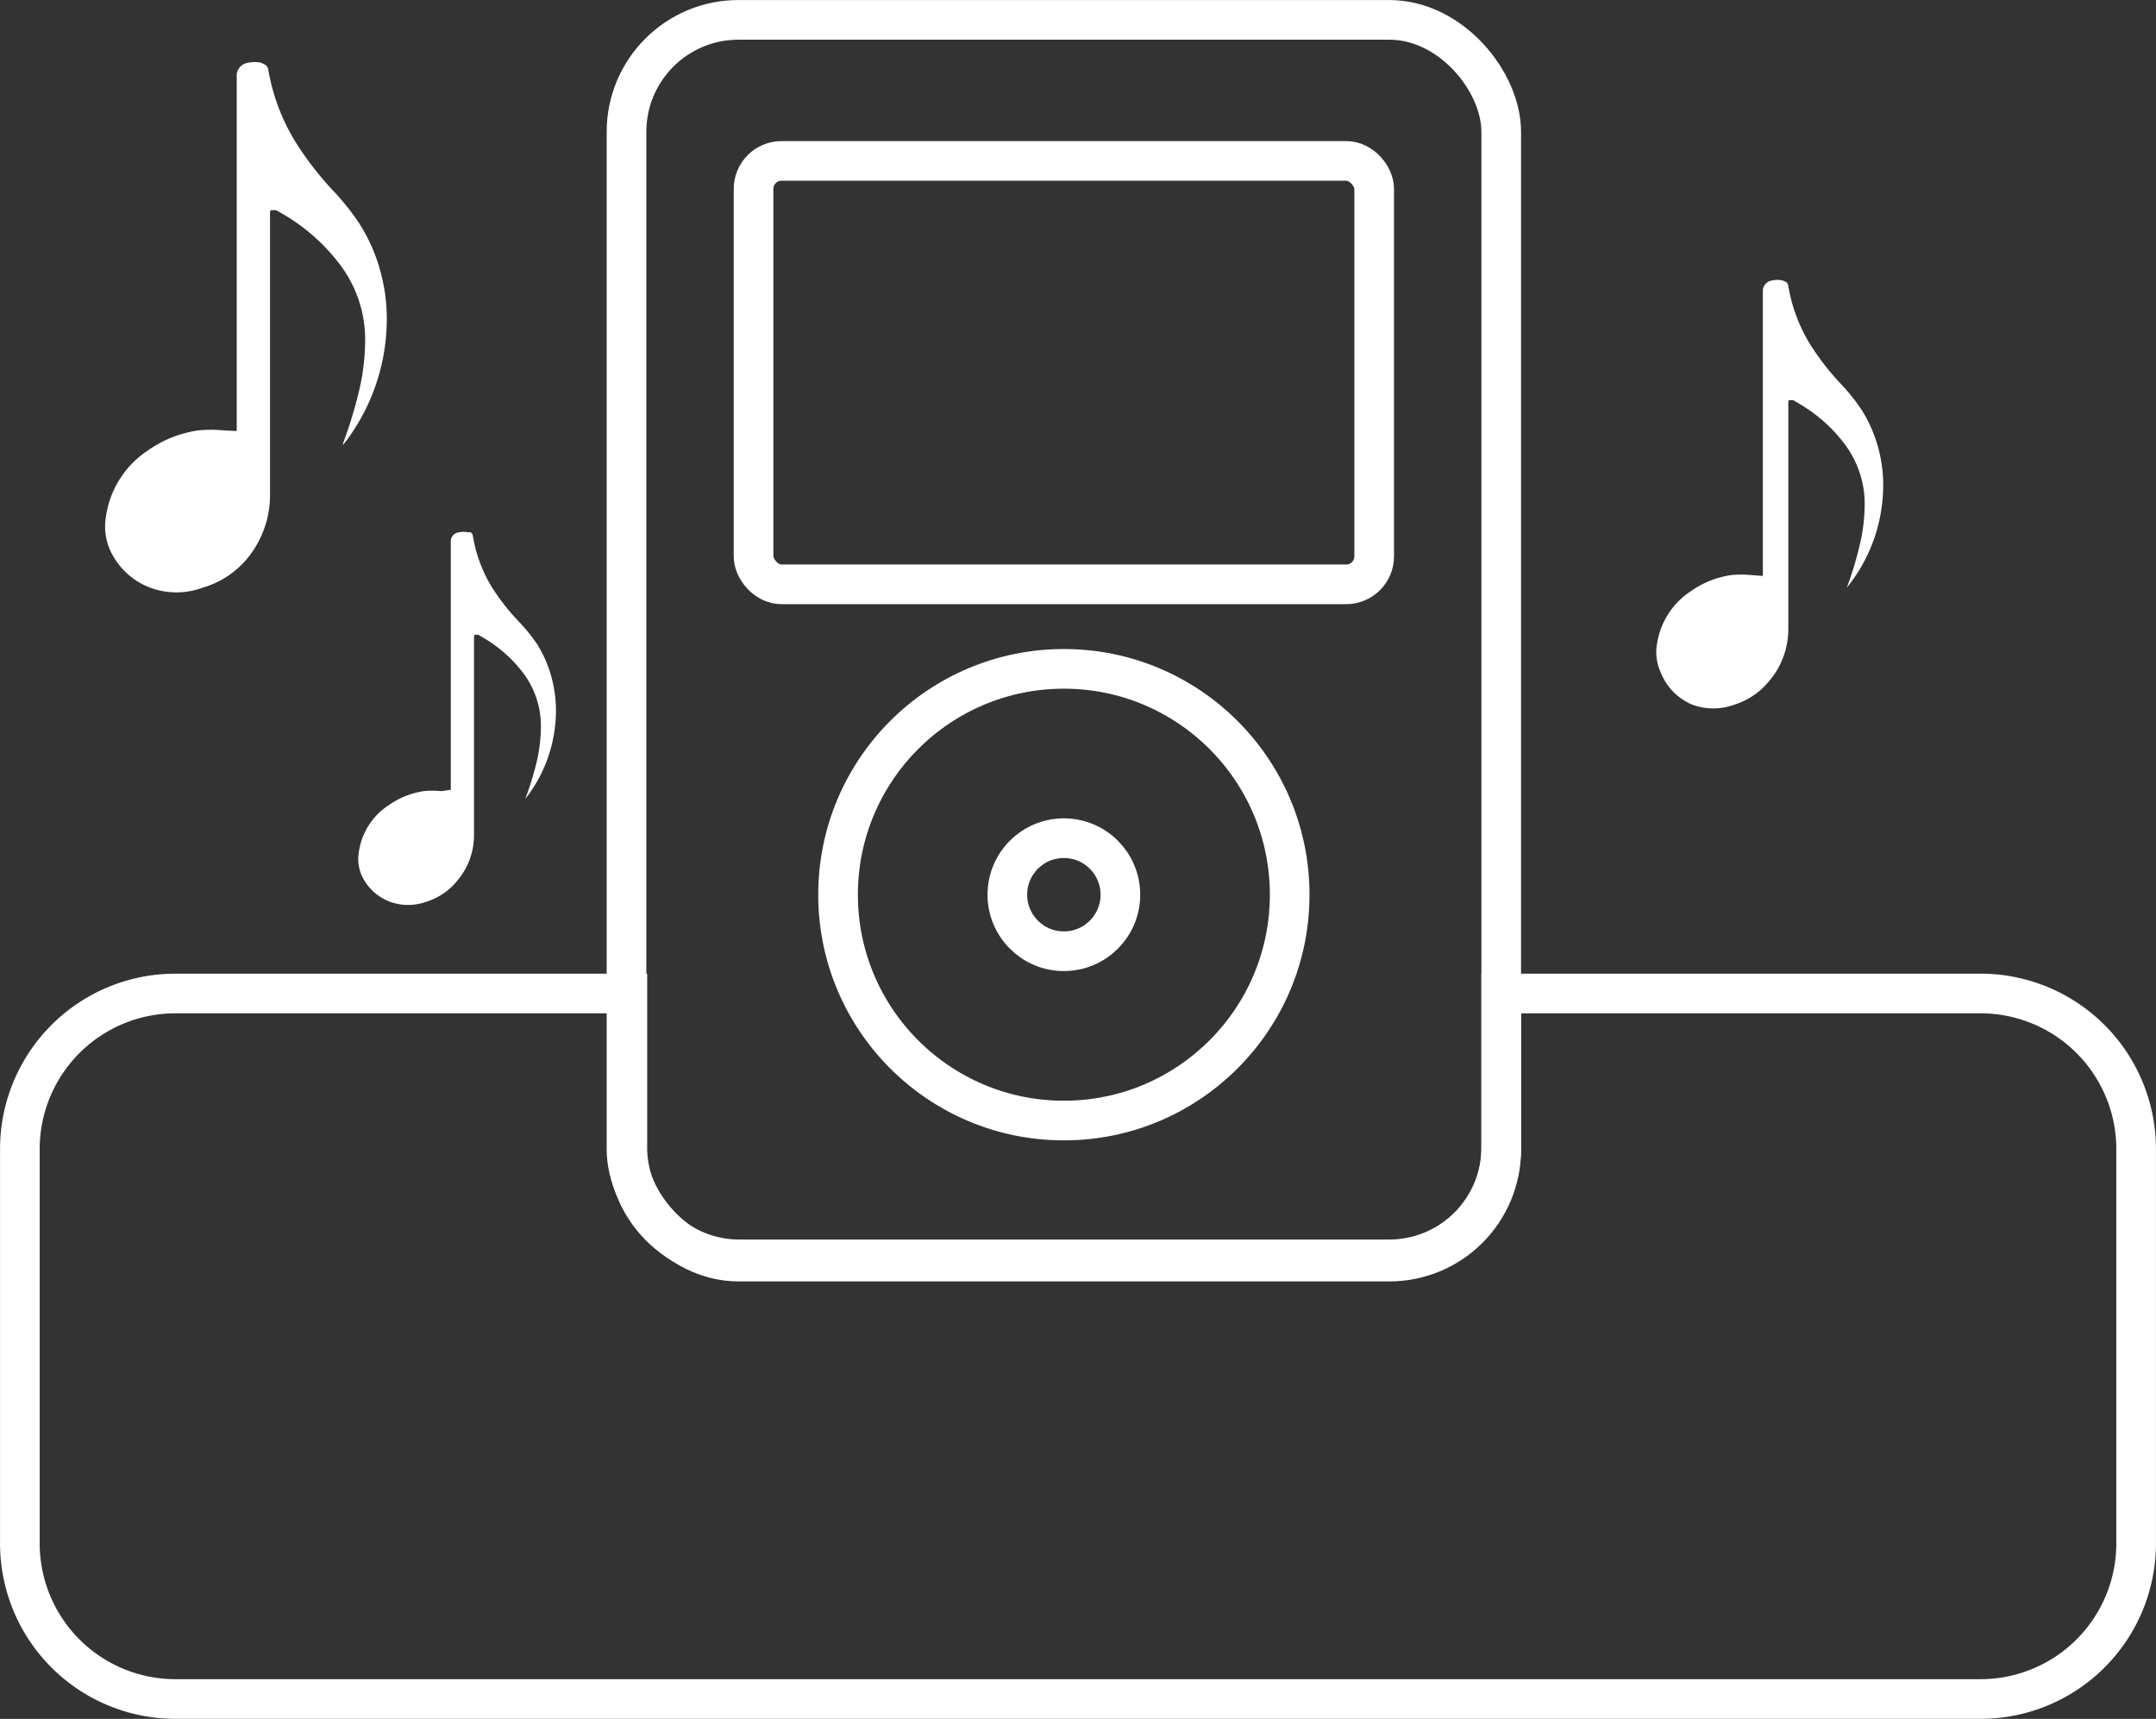
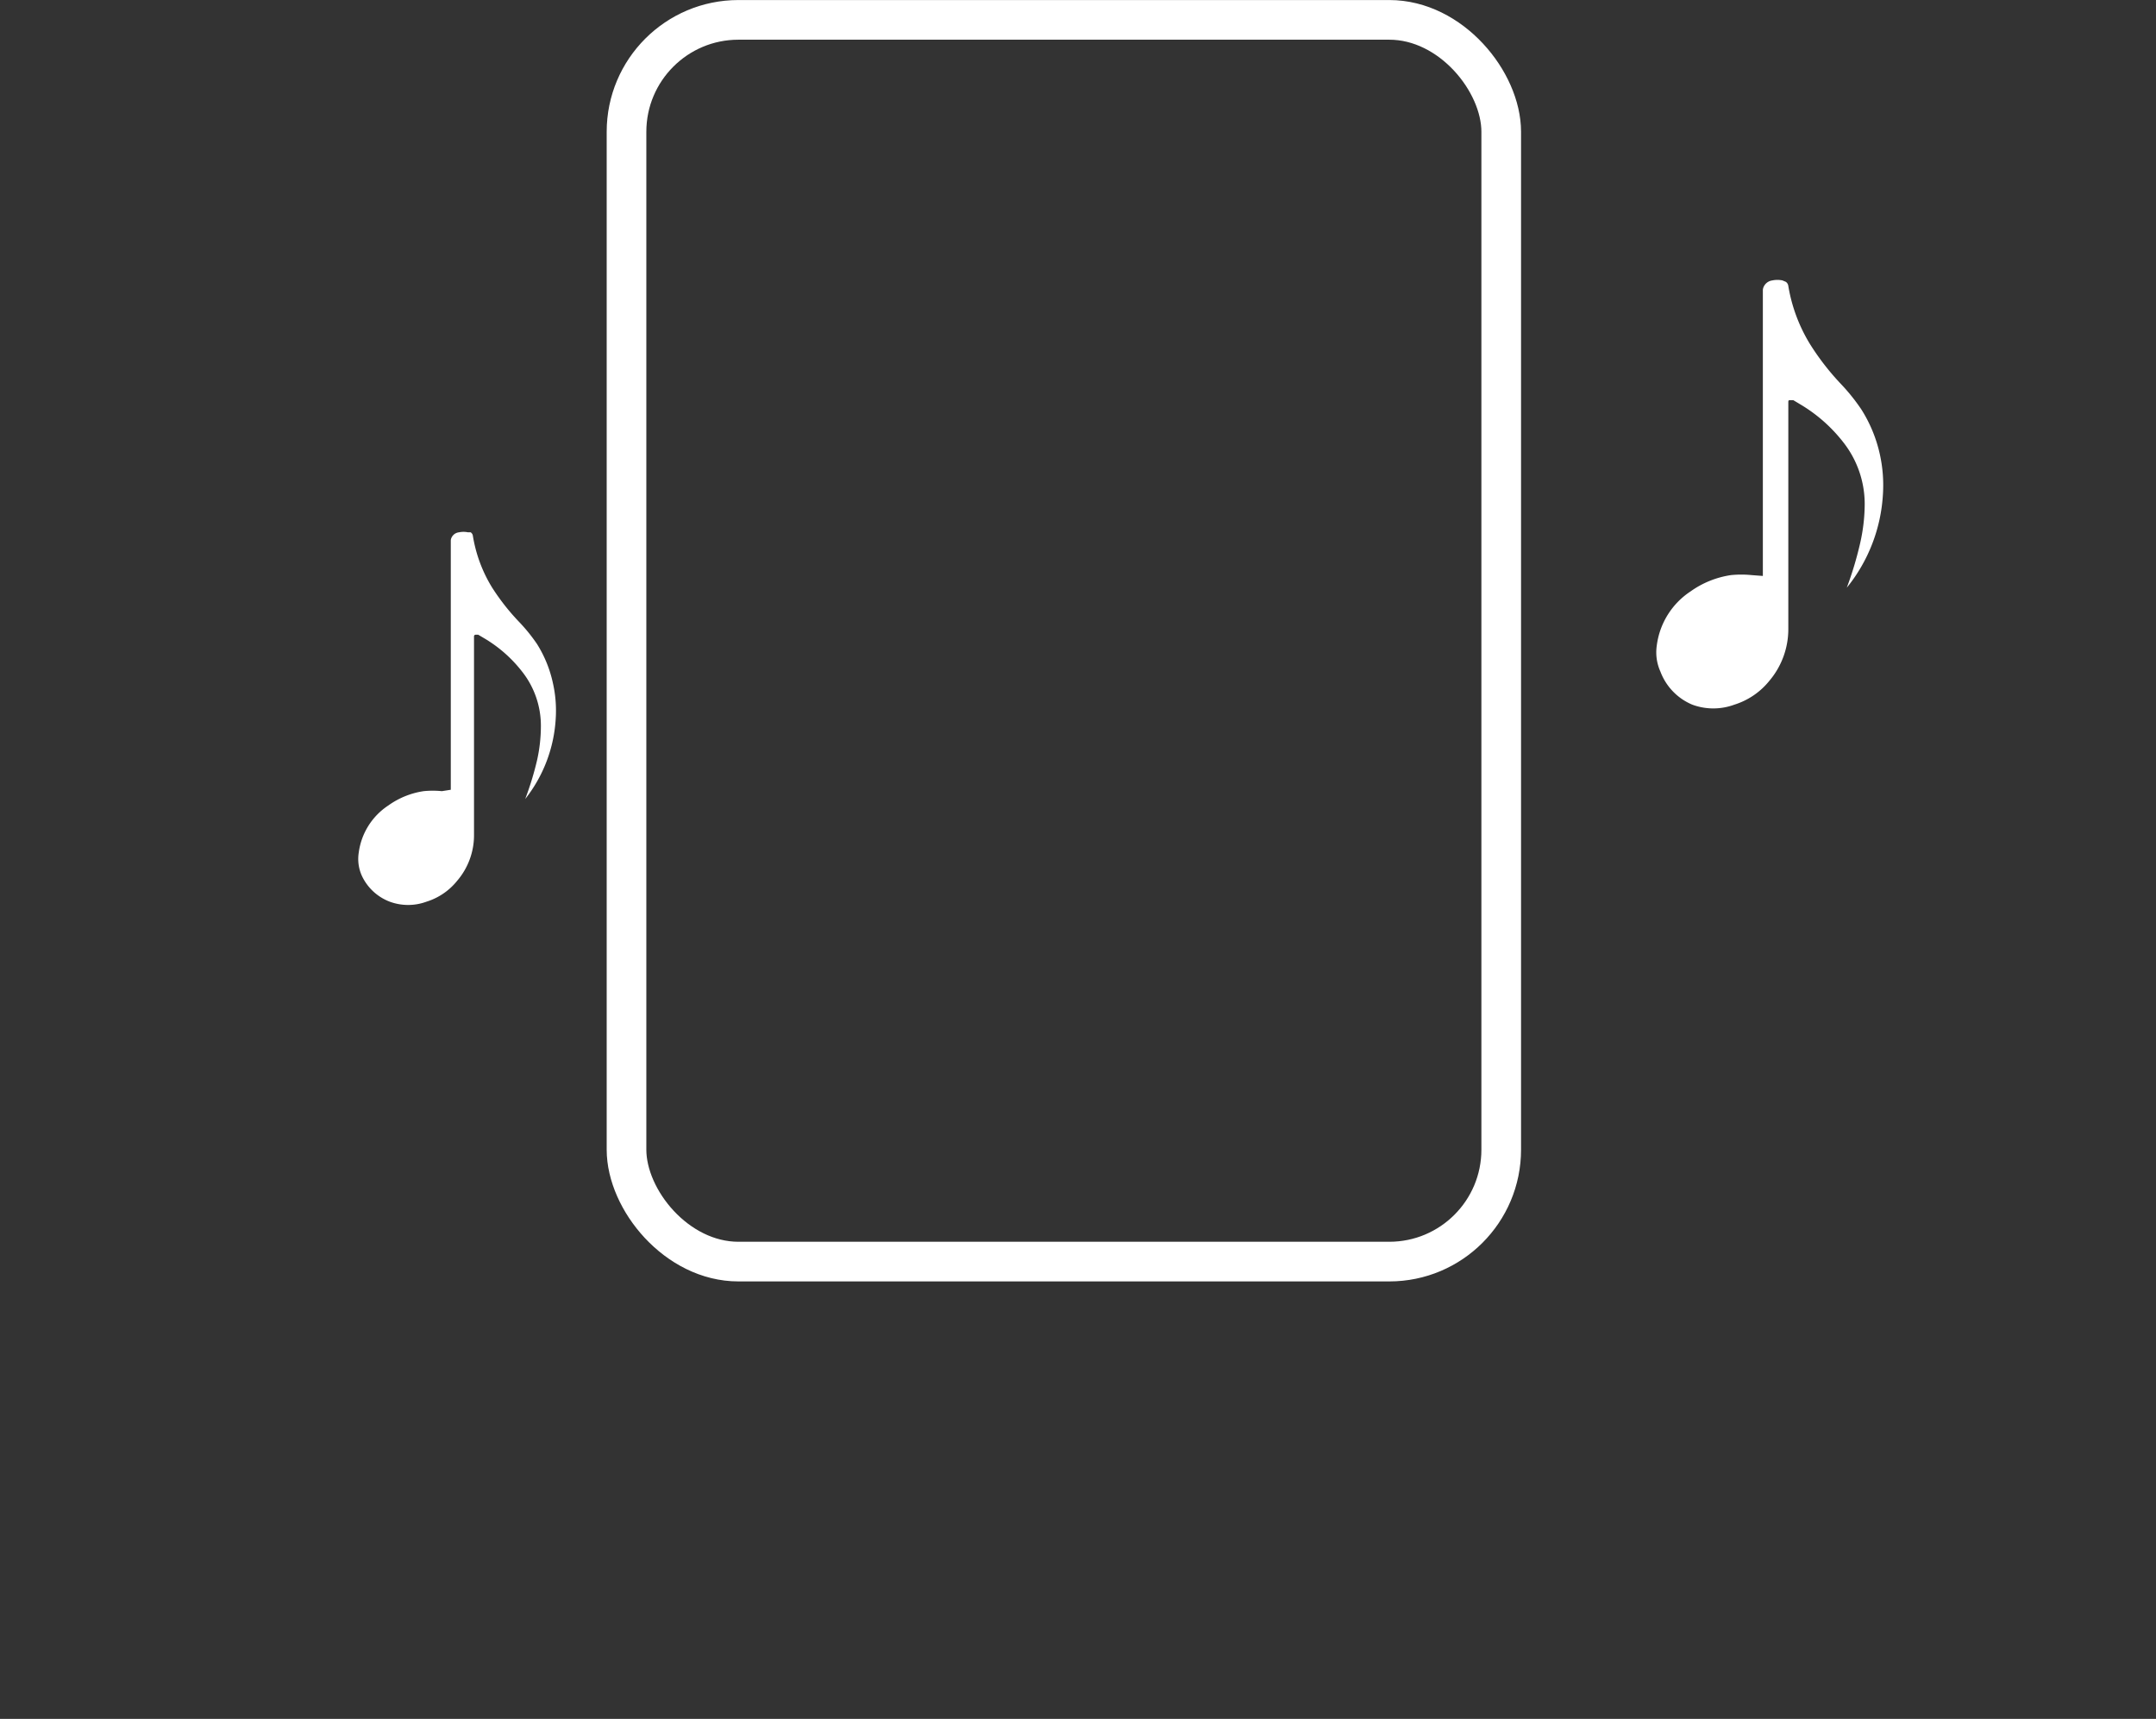
<svg xmlns="http://www.w3.org/2000/svg" viewBox="0 0 77.05 61.42">
  <rect x="0" y="0" width="77.05" height="61.42" fill="#333333" stroke="none" />
  <title>sound</title>
  <g>
    <rect x="22.39" y="0.71" width="31.26" height="44.37" rx="4" ry="4" style="fill: none;stroke: #fff;stroke-miterlimit: 10;stroke-width: 1.417px" />
-     <rect x="26.93" y="5.75" width="22.18" height="15.13" rx="1" ry="1" style="fill: none;stroke: #fff;stroke-miterlimit: 10;stroke-width: 1.417px" />
-     <circle cx="38.02" cy="31.97" r="8.07" style="fill: none;stroke: #fff;stroke-miterlimit: 10;stroke-width: 1.417px" />
-     <circle cx="38.02" cy="31.97" r="2.02" style="fill: none;stroke: #fff;stroke-miterlimit: 10;stroke-width: 1.417px" />
-     <path d="M70.79,35.5H53.65V41a4,4,0,0,1-4,4H26.42a4,4,0,0,1-4-4V35.5H6.25A5.56,5.56,0,0,0,.71,41V55.16a5.56,5.56,0,0,0,5.55,5.55H70.79a5.56,5.56,0,0,0,5.55-5.55V41A5.56,5.56,0,0,0,70.79,35.5Z" style="fill: none;stroke: #fff;stroke-miterlimit: 10;stroke-width: 1.417px" />
-     <path d="M8.46,15.4v-.06q0-6.11,0-12.22c0-.15,0-.3,0-.45s.14-.4.42-.43a1.1,1.1,0,0,1,.45,0l.14.07a.26.26,0,0,1,.12.19,7.22,7.22,0,0,0,1,2.62,11.36,11.36,0,0,0,1.35,1.73A8.75,8.75,0,0,1,12.85,8a6.2,6.2,0,0,1,.82,2,6.35,6.35,0,0,1,.14,1.81,7.26,7.26,0,0,1-1.55,4.09h0l0-.06a15.78,15.78,0,0,0,.59-1.95,8,8,0,0,0,.2-1.77,4.44,4.44,0,0,0-.95-2.73,6.86,6.86,0,0,0-1.92-1.7l-.31-.18-.13,0c-.06,0-.09,0-.09.09q0,.83,0,1.66,0,3.94,0,7.88c0,.18,0,.36,0,.54A3.56,3.56,0,0,1,8.8,20,3.24,3.24,0,0,1,7.24,21a2.7,2.7,0,0,1-1.87,0,2.58,2.58,0,0,1-1.43-1.33,2.08,2.08,0,0,1-.16-1.17,3.41,3.41,0,0,1,1.5-2.4,4.14,4.14,0,0,1,1.8-.72,4.62,4.62,0,0,1,.92,0Z" style="fill: #fff" />
    <path d="M63,20.58v-.05q0-4.9,0-9.8c0-.12,0-.24,0-.36s.11-.32.34-.35a.88.88,0,0,1,.36,0l.12.05a.21.21,0,0,1,.09.15,5.79,5.79,0,0,0,.79,2.1,9.11,9.11,0,0,0,1.08,1.39,7,7,0,0,1,.74.92,5,5,0,0,1,.66,1.6,5.09,5.09,0,0,1,.11,1.45A5.82,5.82,0,0,1,66,21h0v0a12.66,12.66,0,0,0,.47-1.56A6.39,6.39,0,0,0,66.64,18a3.57,3.57,0,0,0-.76-2.19,5.5,5.5,0,0,0-1.54-1.36l-.25-.15-.11,0c-.05,0-.07,0-.07.07q0,.67,0,1.33,0,3.16,0,6.32c0,.14,0,.29,0,.43a2.86,2.86,0,0,1-.68,1.88,2.6,2.6,0,0,1-1.25.85,2.17,2.17,0,0,1-1.5,0A2.07,2.07,0,0,1,59.34,24a1.67,1.67,0,0,1-.13-.94,2.73,2.73,0,0,1,1.21-1.93,3.32,3.32,0,0,1,1.44-.58,3.7,3.7,0,0,1,.74,0Z" style="fill: #fff" />
-     <path d="M16.11,28.22v0q0-4.29,0-8.58c0-.11,0-.21,0-.32s.1-.28.3-.3a.77.77,0,0,1,.31,0l.1,0a.18.18,0,0,1,.08.13A5.07,5.07,0,0,0,17.59,21a8,8,0,0,0,.95,1.21,6.14,6.14,0,0,1,.65.8,4.35,4.35,0,0,1,.57,1.4,4.45,4.45,0,0,1,.1,1.27,5.1,5.1,0,0,1-1.09,2.87h0v0a11.08,11.08,0,0,0,.42-1.37,5.59,5.59,0,0,0,.14-1.24A3.12,3.12,0,0,0,18.66,24a4.81,4.81,0,0,0-1.35-1.19l-.22-.13-.09,0s-.06,0-.06.06q0,.58,0,1.17,0,2.77,0,5.53c0,.13,0,.25,0,.38a2.5,2.5,0,0,1-.6,1.65,2.27,2.27,0,0,1-1.1.75,1.9,1.9,0,0,1-1.31,0,1.81,1.81,0,0,1-1-.93,1.46,1.46,0,0,1-.11-.82,2.39,2.39,0,0,1,1.06-1.69,2.9,2.9,0,0,1,1.26-.51,3.24,3.24,0,0,1,.65,0Z" style="fill: #fff" />
+     <path d="M16.11,28.22q0-4.29,0-8.58c0-.11,0-.21,0-.32s.1-.28.3-.3a.77.77,0,0,1,.31,0l.1,0a.18.18,0,0,1,.08.13A5.07,5.07,0,0,0,17.59,21a8,8,0,0,0,.95,1.21,6.14,6.14,0,0,1,.65.8,4.35,4.35,0,0,1,.57,1.4,4.45,4.45,0,0,1,.1,1.27,5.1,5.1,0,0,1-1.09,2.87h0v0a11.08,11.08,0,0,0,.42-1.37,5.59,5.59,0,0,0,.14-1.24A3.12,3.12,0,0,0,18.66,24a4.81,4.81,0,0,0-1.35-1.19l-.22-.13-.09,0s-.06,0-.06.06q0,.58,0,1.17,0,2.77,0,5.53c0,.13,0,.25,0,.38a2.5,2.5,0,0,1-.6,1.65,2.27,2.27,0,0,1-1.1.75,1.9,1.9,0,0,1-1.31,0,1.81,1.81,0,0,1-1-.93,1.46,1.46,0,0,1-.11-.82,2.39,2.39,0,0,1,1.06-1.69,2.9,2.9,0,0,1,1.26-.51,3.24,3.24,0,0,1,.65,0Z" style="fill: #fff" />
  </g>
</svg>